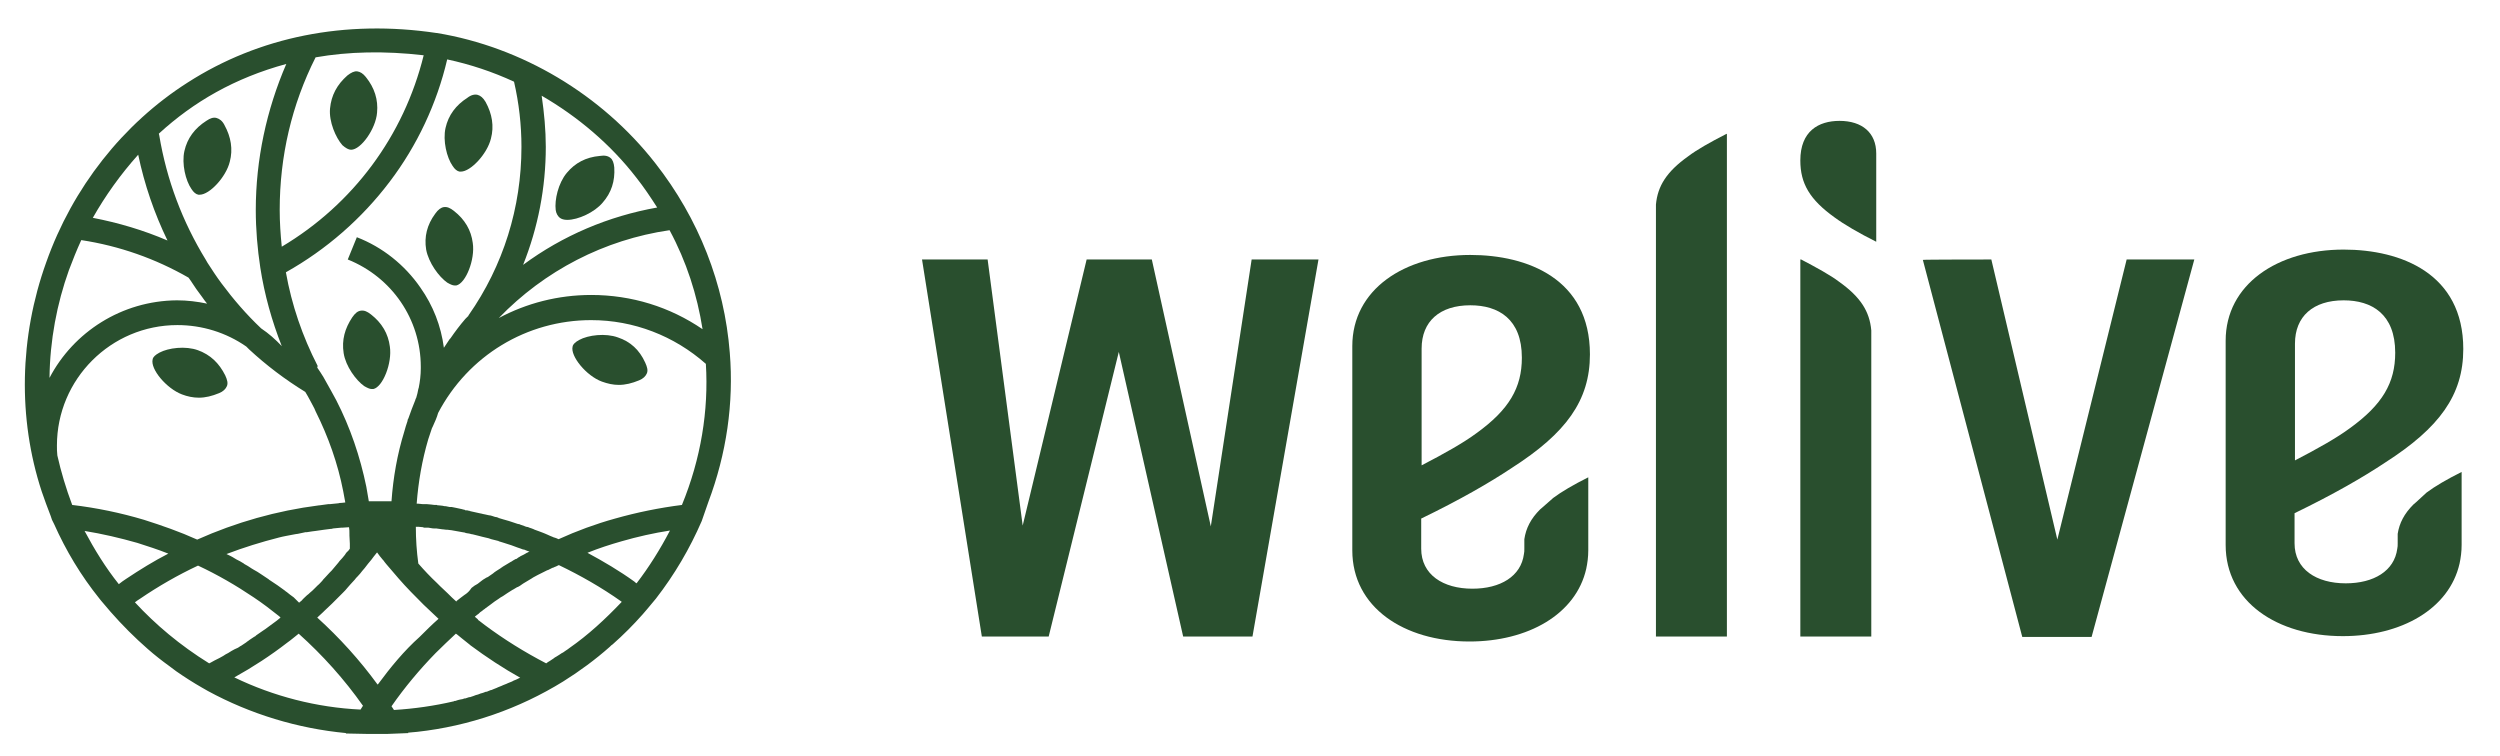
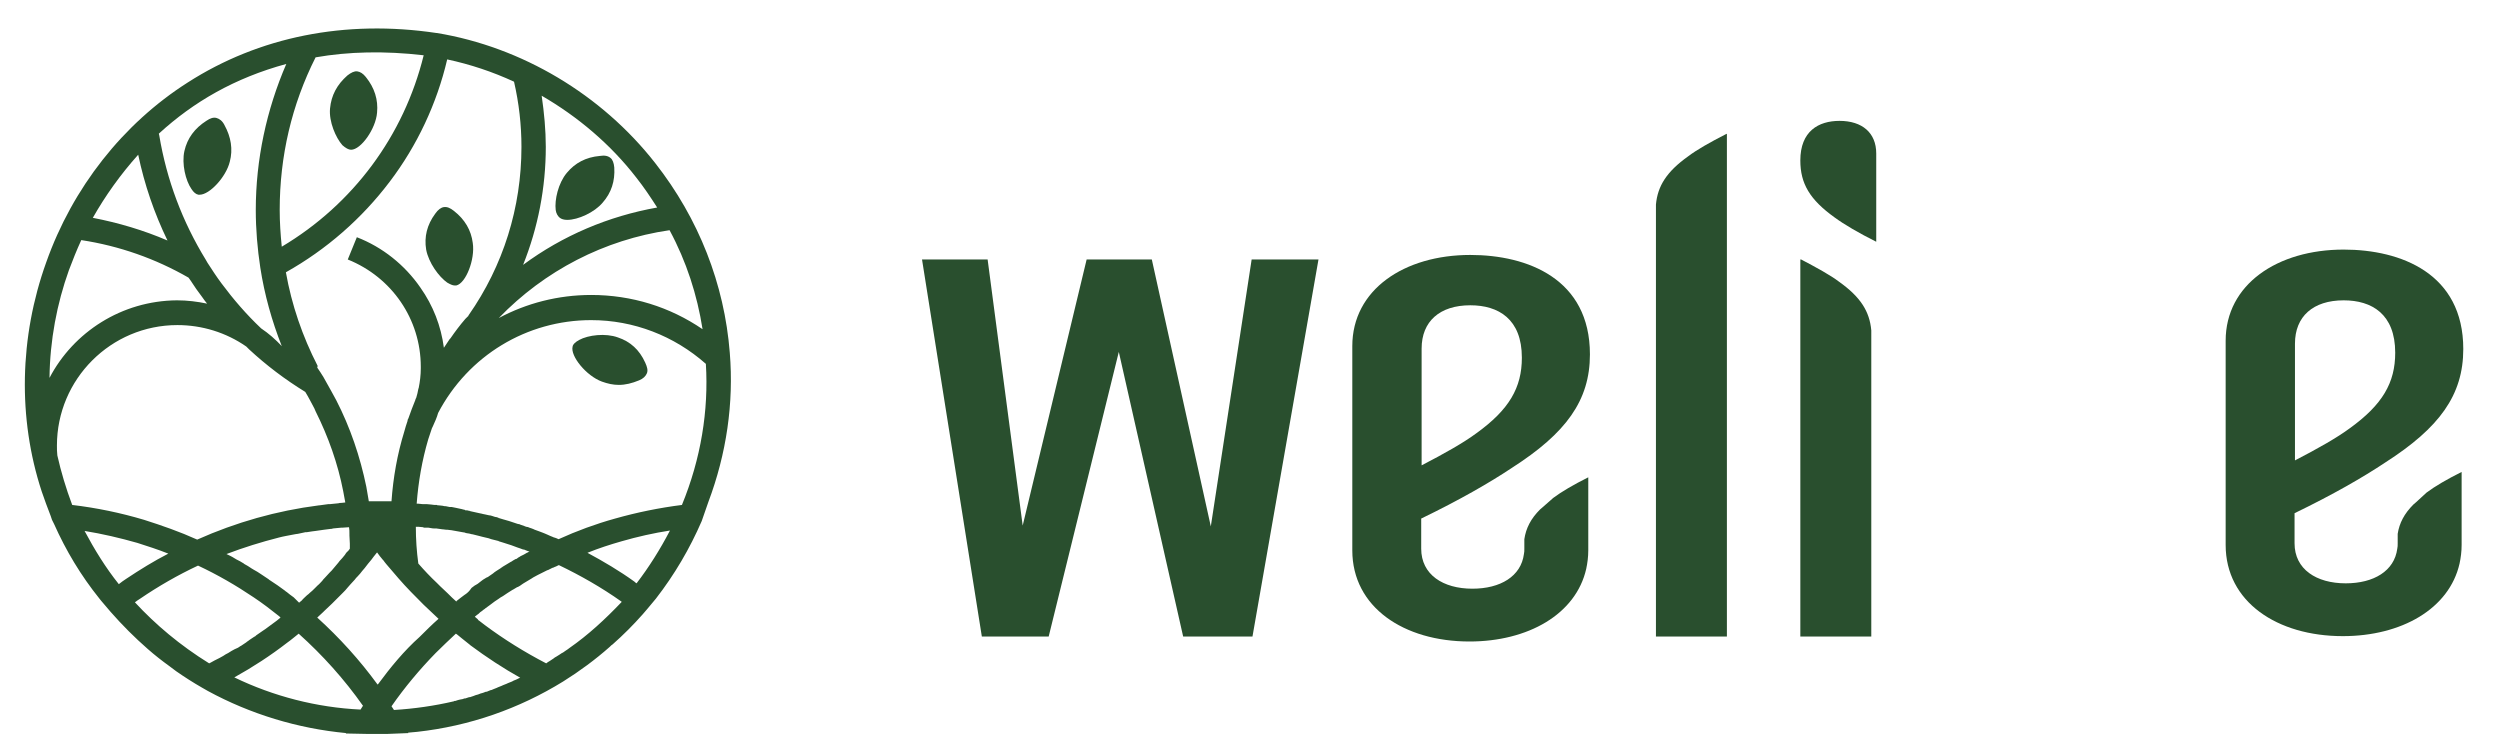
<svg xmlns="http://www.w3.org/2000/svg" version="1.1" id="Layer_1" x="0px" y="0px" viewBox="0 0 606 183.2" style="enable-background:new 0 0 606 183.2;" xml:space="preserve">
  <style type="text/css">
	.st0{fill:#294F2E;}
</style>
  <g>
    <path class="st0" d="M239.4,62.9l8.5,64.5l15.5-64.5h15.8l14.3,64.7l9.9-64.7h16.2l-16,91.4h-16.8l-15.6-69l-17,69h-16.2   l-14.5-91.4C223.4,62.9,239.4,62.9,239.4,62.9z" />
    <path class="st0" d="M374,122.9l-0.7,0.6c-2.2,2.2-3.4,4.5-3.8,7.2v2.3c0,0.5,0,0.9-0.1,1.3c-0.7,5.4-5.7,8.4-12.5,8.4   c-7.1,0-12.4-3.4-12.4-9.7v-7.3c9.3-4.5,16.6-8.7,22-12.3c13.1-8.4,18.9-16.3,18.9-27.5c0-18.3-15.1-24.1-29-24.1   c-16,0-28.6,8.4-28.6,22.1v49.5c0,13.8,12.5,22.1,28.4,22.1c14.2,0,25.8-6.6,28.3-17.6c0.3-1.4,0.5-2.9,0.5-4.5v-17.7   c-3.6,1.8-6.5,3.5-8.5,5C375.7,121.4,374.8,122.2,374,122.9z M344.6,84.5c0-6.6,4.4-10.5,11.8-10.5c6.8,0,12.5,3.3,12.5,12.7   c0,7.3-3.1,12.6-11,18.3c-3.1,2.3-7.7,4.9-13.3,7.8L344.6,84.5L344.6,84.5z" />
    <path class="st0" d="M585.7,121.7l-0.7,0.6c-2.2,2.2-3.4,4.5-3.8,7.1v2.3c0,0.5,0,0.9-0.1,1.3c-0.7,5.4-5.7,8.4-12.5,8.4   c-7.1,0-12.4-3.4-12.4-9.7v-7.3c9.3-4.5,16.6-8.7,22-12.3c13.1-8.4,18.9-16.3,18.9-27.5c0-18.3-15.1-24.1-29-24.1   c-16,0-28.6,8.4-28.6,22.1v49.5c0,13.8,12.5,22.1,28.4,22.1c14.2,0,25.8-6.6,28.3-17.6c0.3-1.4,0.5-2.9,0.5-4.5v-17.7   c-3.6,1.8-6.5,3.5-8.5,5C587.4,120.2,586.5,120.9,585.7,121.7z M556.3,83.3c0-6.6,4.4-10.5,11.8-10.5c6.8,0,12.5,3.3,12.5,12.7   c0,7.3-3.1,12.6-11,18.3c-3.1,2.3-7.7,4.9-13.3,7.8V83.3z" />
    <path class="st0" d="M436.4,38.9c0,5.6,2.3,9.5,8.3,13.8c2.3,1.7,5.9,3.8,10.1,5.9V37.2c0-5-3.4-7.9-8.9-7.9   C440.8,29.3,436.4,31.8,436.4,38.9z" />
    <path class="st0" d="M418.4,32.5c-3.9,2-7.1,3.8-9.2,5.4c-5.2,3.7-7.4,7.2-7.8,11.7c0,0.4,0,0.8,0,1.2v103.5h17.2V32.4   C418.5,32.5,418.5,32.5,418.4,32.5z" />
    <path class="st0" d="M445.8,68.3c-2.1-1.6-5.4-3.4-9.2-5.4h-0.2v91.4h17.2V80.1C453.2,75.5,451,72,445.8,68.3z" />
-     <path class="st0" d="M482.7,62.9l16,67.9l16.8-67.9h16.4L507,154.4h-16.8l-24.1-91.4C466.1,62.9,482.7,62.9,482.7,62.9z" />
  </g>
  <g>
    <g>
-       <path class="st0" d="M111.4,41.6c0.1,0,0.2,0,0.3,0c2.4,0,6.4-4.3,7.3-8c0.8-3,0.3-6-1.3-8.9c-0.6-1-1.2-1.5-1.9-1.7    c-0.7-0.2-1.6,0-2.5,0.7c-2.8,1.8-4.6,4.2-5.3,7.3c-0.7,3.1,0.3,7.2,1.7,9.2C110.2,41,110.8,41.5,111.4,41.6z" />
      <path class="st0" d="M48.1,47.2c0.1,0,0.2,0,0.3,0c2.4,0,6.4-4.3,7.3-8c0.8-3,0.3-6-1.3-8.9c-0.5-1-1.2-1.5-1.9-1.7    c-0.7-0.2-1.5,0-2.5,0.7c-2.8,1.8-4.6,4.2-5.3,7.3c-0.7,3.1,0.3,7.2,1.7,9.2C46.9,46.6,47.5,47.1,48.1,47.2z" />
      <path class="st0" d="M108.4,68.5c0.7,0.4,1.3,0.7,1.8,0.7c0.1,0,0.3,0,0.4,0c2.3-0.5,4.6-6.3,4-10.3c-0.4-3.1-1.9-5.7-4.6-7.8    c-0.9-0.7-1.6-1-2.4-0.9c-0.7,0.1-1.4,0.6-2.1,1.6c-2,2.7-2.7,5.6-2.2,8.7C103.9,63.7,106.4,67.1,108.4,68.5z" />
-       <path class="st0" d="M83.3,85.6c0.5,3.2,3,6.6,5,8c0.7,0.4,1.3,0.7,1.8,0.7c0.1,0,0.3,0,0.4,0c2.3-0.5,4.6-6.3,4-10.3    c-0.4-3.1-1.9-5.7-4.6-7.8c-0.9-0.7-1.6-1-2.4-0.9s-1.4,0.6-2.1,1.6C83.6,79.6,82.8,82.4,83.3,85.6z" />
      <path class="st0" d="M85.1,36.3L85.1,36.3c2.4,0,6-5.1,6.3-9c0.3-3.1-0.6-6-2.7-8.6c-0.7-0.9-1.4-1.3-2.1-1.4    c-0.7-0.1-1.5,0.3-2.4,1c-2.5,2.2-3.9,4.8-4.2,8c-0.3,3.2,1.4,7.1,3,8.9C83.8,35.9,84.5,36.3,85.1,36.3z" />
      <path class="st0" d="M135.7,52.8c0.4,0.3,1,0.5,1.8,0.5c2.6,0,6.6-1.8,8.6-4.2c2.1-2.4,3-5.2,2.8-8.5c-0.1-1.1-0.4-1.9-0.9-2.3    c-0.6-0.5-1.4-0.7-2.6-0.5c-3.4,0.3-6,1.7-8,4.1c-2.1,2.5-3,6.6-2.7,9C134.8,51.7,135.2,52.4,135.7,52.8z" />
      <path class="st0" d="M149.8,81.8c-3-1.1-7.2-0.6-9.4,0.6c-0.9,0.5-1.5,1-1.6,1.6c-0.6,2.3,3.3,7.1,7.1,8.5    c1.4,0.5,2.7,0.8,4.1,0.8c1.6,0,3.2-0.4,4.9-1.1c1-0.4,1.6-1,1.9-1.7c0.3-0.7,0.1-1.5-0.4-2.6C155,84.8,152.8,82.8,149.8,81.8z" />
-       <path class="st0" d="M44.1,95.6c1.3,0.5,2.7,0.8,4.1,0.8c1.6,0,3.2-0.4,4.9-1.1c1-0.4,1.6-1,1.9-1.7c0.3-0.7,0.1-1.5-0.4-2.6    c-1.5-3-3.6-5-6.6-6.1c-3-1.1-7.2-0.6-9.4,0.6c-0.9,0.5-1.5,1-1.6,1.6C36.4,89.5,40.4,94.2,44.1,95.6z" />
      <path class="st0" d="M176.9,85.5c-1.3-16.6-7.5-32.5-18.1-46c-13-16.6-32.3-28.1-52.9-31.5l-0.1,0C83.7,4.7,62.8,8.9,45.5,20    C29.8,30,17.6,45.5,11.2,63.6c-6.5,18.1-6.9,37.8-1.1,55.5c0.7,2,1.4,4,2.2,6l0.3,0.9l0.5,1c2.9,6.5,6.5,12.5,11,18.1l0,0l0.4,0.5    c0.8,0.9,1.5,1.8,2.3,2.7c1.4,1.6,2.9,3.2,4.4,4.7c1.5,1.5,3,2.9,4.6,4.3c1.7,1.5,3.5,2.9,5.3,4.2c0.4,0.3,0.8,0.6,1.2,0.9    c0.1,0.1,0.3,0.2,0.4,0.3c2,1.4,4.2,2.8,6.3,4l1.4,0.8l0,0c10.3,5.6,21.8,9.1,33.5,10.2l-0.1,0.1l0,0l0,0l5,0.1c0.4,0,0.8,0,1.2,0    c0,0,0.1,0,0.1,0c0.1,0,0.2,0,0.2,0c0.4,0,0.7,0,1.1,0c0.2,0,0.5,0,0.7,0c0,0,0,0,0.1,0c0.2,0,0.4,0,0.6,0c0,0,0,0,0,0    c0.4,0,0.8,0,1.2,0c0,0,0,0,0,0l5-0.2l-0.1-0.1c0.7-0.1,1.5-0.1,2.2-0.2c12.7-1.4,24.7-5.6,35.4-12.2c4-2.5,7.8-5.3,11.3-8.4    c0,0,0,0,0.1-0.1c0.2-0.2,0.4-0.4,0.6-0.5c2.6-2.3,5-4.7,7.3-7.3c0.4-0.5,0.8-0.9,1.2-1.4l2-2.4l0,0c4.5-5.8,8.2-12.1,11.1-18.8    l1.6-4.6l0,0C176.1,110,177.9,97.7,176.9,85.5z M170.3,79.8c-7.9-5.4-17.2-8.3-27-8.3c-8,0-15.7,2-22.4,5.6    c11.1-11.5,25.6-19,41.4-21.3C166.4,63.4,169,71.5,170.3,79.8z M131.3,23.2c8.8,5.1,16.7,11.8,22.9,19.8c1.9,2.4,3.5,4.8,5.1,7.3    c-11.8,2.1-22.9,6.8-32.5,13.9c3.6-9,5.5-18.7,5.5-28.6C132.3,31.5,131.9,27.3,131.3,23.2z M108.4,14.4c5.6,1.2,11,3,16.2,5.4    c1.2,5.2,1.8,10.5,1.8,15.8c0,14.7-4.4,28.8-12.8,40.8l-0.1,0.2c0,0,0,0.1-0.1,0.1l-0.6,0.6v0c-1.3,1.5-2.5,3.1-3.6,4.7l-0.2,0.2    c-0.5,0.7-0.9,1.4-1.4,2.1c-0.7-5.3-2.6-10.2-5.7-14.6c-3.8-5.5-9.2-9.8-15.4-12.2l-2.2,5.4c10.7,4.3,17.7,14.5,17.7,26    c0,0.1,0,0.2,0,0.3v0.1c0,1.6-0.2,3.2-0.5,4.7l-0.1,0.3c-0.1,0.7-0.3,1.4-0.5,2.1l-0.2,0.4v0.1c-0.6,1.5-1.2,3-1.7,4.5l-0.2,0.4    v0.2c-0.3,0.9-0.6,1.8-0.8,2.6c-1.7,5.5-2.7,11.2-3.1,16.9c-0.3,0-0.6,0-0.9,0c0,0,0,0-0.1,0l0,0l0,0c-0.7,0-1.4,0-2.1,0    c-0.3,0-0.6,0-0.9,0c-0.5,0-1,0-1.5,0v0l0,0h0c-0.2-1.2-0.4-2.4-0.6-3.5c-1.5-7.3-3.9-14.4-7.3-21l-1.2-2.2h0    c-0.6-1.1-1.3-2.3-1.9-3.4c-0.5-0.8-1-1.6-1.5-2.3L77,88.7l0,0c-3.7-7.2-6.3-14.8-7.7-22.7c9.8-5.5,18.4-13,25.2-22    C101.1,35.3,105.9,25.1,108.4,14.4z M112.9,144C112.9,144,112.9,144,112.9,144c-0.1,0.1-0.2,0.1-0.3,0.2c-0.3,0.2-0.5,0.4-0.8,0.6    c-0.3,0.2-0.6,0.5-0.9,0.7c-0.1,0.1-0.2,0.1-0.2,0.2c0,0,0,0-0.1,0.1c0,0,0,0,0,0c-0.7-0.6-1.4-1.3-2.1-2l0,0    c-0.6-0.6-1.2-1.1-1.8-1.7c-0.2-0.2-0.3-0.3-0.5-0.5c-0.1-0.1-0.2-0.2-0.3-0.3c-1.6-1.5-3.1-3.1-4.5-4.7c-0.4-2.9-0.6-5.9-0.6-8.9    c0.1,0,0.3,0,0.4,0c0.1,0,0.2,0,0.3,0c0.4,0,0.7,0.1,1.1,0.1l0.1,0.1l1.1,0l0.6,0.1l0,0l0,0c0.4,0.1,0.7,0.1,1.1,0.1l0.2,0h0    c0,0,0,0,0.1,0c0.2,0,0.4,0.1,0.7,0.1h0c0,0,0,0,0,0c0.2,0,0.5,0.1,0.7,0.1c0,0,0,0,0.1,0c0.3,0,0.5,0.1,0.8,0.1    c0.1,0,0.1,0,0.2,0l0.1,0c0.3,0,0.5,0.1,0.8,0.1l0.1,0c0.9,0.2,1.9,0.3,2.8,0.5l0,0c0.2,0,0.4,0.1,0.6,0.1l0.2,0.1    c0.2,0,0.4,0.1,0.6,0.1l0.1,0c0.3,0.1,0.5,0.1,0.8,0.2l0.1,0c0.3,0.1,0.5,0.1,0.8,0.2l0,0c0.3,0.1,0.5,0.1,0.8,0.2l0,0    c0.5,0.1,1,0.3,1.6,0.4h0c0.5,0.1,0.9,0.2,1.4,0.4c0.1,0,0.3,0.1,0.4,0.1c0.4,0.1,0.8,0.2,1.2,0.3c0.1,0,0.1,0,0.2,0.1    c0.4,0.1,0.9,0.3,1.3,0.4h0c0.1,0,0.2,0.1,0.3,0.1c1,0.3,1.9,0.6,2.9,1c0,0,0,0,0,0c0.5,0.2,1,0.3,1.4,0.5c0,0,0.1,0,0.1,0l0.1,0    h0c0.5,0.2,0.9,0.4,1.4,0.5c0,0-0.1,0-0.1,0c-0.1,0-0.1,0.1-0.2,0.1c-0.1,0.1-0.2,0.1-0.4,0.2c-0.5,0.3-1,0.6-1.5,0.8c0,0,0,0,0,0    c0,0,0,0,0,0c-0.1,0.1-0.2,0.1-0.3,0.2c-0.2,0.1-0.4,0.2-0.6,0.4c-0.1,0.1-0.2,0.1-0.3,0.1l0,0c-0.4,0.2-0.7,0.4-1,0.6    c-0.1,0.1-0.2,0.1-0.2,0.1c-0.2,0.1-0.3,0.2-0.5,0.3c-0.3,0.2-0.7,0.4-1,0.6c-0.2,0.1-0.3,0.2-0.5,0.3c0,0-0.1,0.1-0.1,0.1    c-0.1,0.1-0.2,0.1-0.2,0.1c-0.1,0-0.1,0.1-0.1,0.1c-0.4,0.2-0.7,0.5-1.1,0.7c-0.3,0.2-0.6,0.4-0.8,0.6c0,0,0,0,0,0    c-0.4,0.3-0.9,0.6-1.3,0.9c0,0,0,0-0.1,0c-0.1,0.1-0.1,0.1-0.2,0.1c-0.1,0.1-0.2,0.1-0.3,0.2c-0.2,0.1-0.3,0.2-0.5,0.3    c-0.1,0.1-0.3,0.2-0.4,0.3c0,0,0,0,0,0l0,0c-0.3,0.2-0.6,0.5-0.9,0.7c-0.2,0.1-0.3,0.2-0.5,0.3c-0.1,0-0.1,0.1-0.2,0.1    c-0.3,0.2-0.5,0.4-0.8,0.6C113.7,143.4,113.3,143.7,112.9,144C112.9,144,112.9,144,112.9,144C112.9,144,112.9,144,112.9,144    L112.9,144z M71.2,144.8c-0.6-0.4-1.2-0.9-1.7-1.3c-0.2-0.1-0.3-0.2-0.4-0.3c-0.6-0.4-1.2-0.9-1.8-1.3c0,0,0,0,0,0    c-0.6-0.4-1.2-0.8-1.8-1.2c-0.2-0.1-0.3-0.2-0.4-0.3c-0.6-0.4-1.2-0.8-1.8-1.2c0,0,0,0,0,0c-0.6-0.4-1.2-0.8-1.8-1.1    c-0.2-0.1-0.3-0.2-0.5-0.3c-0.6-0.4-1.2-0.8-1.8-1.1c0,0,0,0-0.1-0.1c-0.6-0.4-1.2-0.7-1.8-1c-0.2-0.1-0.3-0.2-0.5-0.3    c-0.6-0.4-1.3-0.7-1.9-1c0,0,0,0,0,0c4.2-1.6,8.4-2.9,12.7-4c0.5-0.1,1.1-0.3,1.8-0.4c0.7-0.1,1.4-0.3,2.1-0.4    c0.2,0,0.4-0.1,0.7-0.1c0.5-0.1,0.9-0.2,1.4-0.3c0.3-0.1,0.5-0.1,0.8-0.1c0.4-0.1,0.9-0.1,1.3-0.2c0.3,0,0.5-0.1,0.8-0.1    c0.5-0.1,0.9-0.1,1.4-0.2c0.2,0,0.5-0.1,0.7-0.1c0.5-0.1,1.1-0.1,1.6-0.2c0.2,0,0.3,0,0.5-0.1c0.7-0.1,1.4-0.1,2.1-0.2    c0.1,0,0.2,0,0.3,0c0.5,0,1-0.1,1.5-0.1c0.1,0.5,0.1,1,0.1,1.6c0,0.1,0,0.2,0,0.4c0,0.7,0.1,1.3,0.1,2c0,0,0,0.1,0,0.1    c0,0.4,0,0.8,0,1.1c-0.2,0.3-0.4,0.6-0.7,0.8c-0.2,0.2-0.3,0.4-0.5,0.7c-0.4,0.5-0.8,1-1.3,1.5c-0.1,0.1-0.2,0.3-0.3,0.4    c-0.5,0.6-1.1,1.3-1.6,1.9c-0.2,0.2-0.3,0.3-0.5,0.5c-0.4,0.4-0.8,0.9-1.2,1.3c-0.2,0.2-0.4,0.4-0.6,0.7c-0.4,0.4-0.7,0.8-1.1,1.1    c-0.2,0.2-0.4,0.4-0.7,0.7c-0.4,0.4-0.8,0.8-1.2,1.1c-0.2,0.2-0.4,0.4-0.7,0.6c-0.4,0.4-0.9,0.8-1.3,1.3c-0.2,0.1-0.3,0.3-0.5,0.4    c0,0-0.1,0.1-0.1,0.1c0,0-0.1-0.1-0.1-0.1v0L71.2,144.8z M102.7,13.4c-4.8,19.5-17.1,36.1-34.4,46.4c-0.3-3-0.5-5.9-0.5-8.9    c0-13,2.9-25.5,8.7-37C84.5,12.5,93.2,12.3,102.7,13.4z M69.4,15.5C64.6,26.6,62,38.7,62,50.9c0,4.7,0.4,9.4,1.1,14    c1,6.5,2.8,12.9,5.2,19c0,0,0,0,0,0c-1.5-1.6-3.2-3.1-5-4.3l0,0c-3.5-3.3-6.7-7-9.6-10.9c-1.2-1.6-2.3-3.3-3.4-5L49.9,63    c-5.7-9.3-9.5-19.4-11.3-30.2l-0.1-0.4C46.9,24.7,56.9,18.9,69.4,15.5z M33.5,37.5c1.5,7.2,3.9,14.2,7.1,20.8    c-5.8-2.5-11.9-4.3-18.1-5.5C25.5,47.5,29.2,42.3,33.5,37.5z M12,91.6c0.1-9.1,1.8-18,4.7-26.1c0.9-2.4,1.9-4.9,3-7.3    c9.2,1.4,18,4.5,26,9.1l0.5,0.7h0c0.9,1.4,1.8,2.7,2.8,4c0.4,0.6,0.8,1.1,1.2,1.6c-2.4-0.5-4.8-0.8-7.3-0.8    C29.5,72.9,17.8,80.5,12,91.6z M13.9,110.4c-0.1-0.8-0.1-1.6-0.1-2.4c0-16.1,13.1-29.2,29.2-29.2c6,0,11.8,1.8,16.7,5.2l0.7,0.7h0    C64.5,88.5,69.1,92,74,95c0.8,1.3,1.5,2.7,2.2,4l0.3,0.7c3.1,6.2,5.4,12.7,6.7,19.4c0.2,0.9,0.3,1.8,0.5,2.7    c-0.3,0-0.6,0.1-0.9,0.1c-0.3,0-0.5,0-0.8,0.1c-0.7,0.1-1.3,0.1-2,0.2c-0.1,0-0.2,0-0.4,0c-0.7,0.1-1.5,0.2-2.2,0.3    c-0.1,0-0.1,0-0.1,0c-10.2,1.3-20.1,4.1-29.5,8.3c-4.2-1.9-8.5-3.4-12.9-4.8c-5.7-1.7-11.5-2.9-17.4-3.6    C16,118.4,14.8,114.4,13.9,110.4z M30.6,140.3c-0.6,0.4-1.2,0.8-1.8,1.3c-3.2-4-5.9-8.4-8.3-12.9c4.3,0.7,8.6,1.7,12.8,2.9    c2.5,0.8,5,1.6,7.5,2.6C37.3,136,33.9,138.1,30.6,140.3z M56.1,157.8c-0.3,0.2-0.5,0.3-0.8,0.5c-0.4,0.2-0.8,0.4-1.2,0.7    c-0.3,0.2-0.6,0.3-0.9,0.5c-0.4,0.2-0.8,0.4-1.2,0.6c-0.3,0.2-0.6,0.3-0.9,0.5c-0.1,0.1-0.3,0.1-0.4,0.2c-7.1-4.4-13-9.4-18-14.8    c0.4-0.3,0.8-0.6,1.3-0.9c4.4-3,9.1-5.7,14-8c4.7,2.2,9.2,4.8,13.5,7.7c2.1,1.4,4.2,3,6.2,4.6l0,0c0.1,0.1,0.2,0.2,0.3,0.3    c-0.6,0.5-1.2,1-1.8,1.4c-0.6,0.5-1.3,0.9-1.9,1.4c-0.2,0.1-0.4,0.3-0.6,0.4c-0.4,0.3-0.9,0.6-1.3,0.9c-0.2,0.1-0.4,0.3-0.5,0.4    c-0.1,0.1-0.1,0.1-0.2,0.1c-0.4,0.3-0.8,0.5-1.2,0.8c-0.1,0.1-0.3,0.2-0.4,0.3c-0.2,0.1-0.3,0.2-0.4,0.3c-0.4,0.3-0.8,0.5-1.2,0.8    c-0.1,0.1-0.2,0.1-0.2,0.1c-0.2,0.1-0.4,0.3-0.6,0.4C57,157.3,56.6,157.5,56.1,157.8C56.2,157.8,56.1,157.8,56.1,157.8z     M87.9,171.2c-0.2,0.3-0.3,0.5-0.5,0.8l0,0c-10.6-0.5-21.1-3.2-30.6-7.8c4.5-2.5,8.8-5.3,12.8-8.4c1-0.7,1.9-1.5,2.8-2.2    c5.8,5.2,11.1,11.1,15.6,17.5C88,171.1,88,171.1,87.9,171.2z M91.6,165.9L91.6,165.9l-0.1,0c-4.3-5.9-9.2-11.3-14.6-16.2    c0.5-0.4,0.9-0.9,1.4-1.3c0.1-0.1,0.2-0.2,0.3-0.3c0.6-0.6,1.3-1.2,1.9-1.8c0.2-0.2,0.4-0.4,0.6-0.6c0.4-0.4,0.9-0.9,1.3-1.3    c0.2-0.2,0.5-0.5,0.7-0.7c0.4-0.4,0.8-0.8,1.1-1.2c0.2-0.3,0.5-0.5,0.7-0.8c0.4-0.4,0.7-0.8,1.1-1.2c0.2-0.3,0.4-0.5,0.7-0.8    c0.4-0.4,0.8-0.9,1.1-1.3c0.2-0.2,0.4-0.5,0.6-0.7c0.5-0.7,1.1-1.4,1.6-2c0,0,0,0,0,0l0,0l0,0l0.6-0.8v0c0.3-0.3,0.5-0.7,0.8-1    c0.4,0.6,0.9,1.2,1.4,1.8c0.1,0.1,0.3,0.3,0.4,0.5c0.1,0.2,0.3,0.3,0.4,0.5c1,1.2,2,2.3,3,3.5c1.9,2.2,4,4.3,6.1,6.4    c1.2,1.1,2.4,2.3,3.6,3.4l0,0l0,0c-1.6,1.4-3.1,2.9-4.6,4.4C98,157.7,94.7,161.7,91.6,165.9z M125.8,164.4    c-0.1,0.1-0.3,0.1-0.4,0.2c-0.2,0.1-0.4,0.2-0.7,0.3c-0.2,0.1-0.3,0.1-0.4,0.2c-0.2,0.1-0.4,0.2-0.7,0.3c-0.2,0.1-0.3,0.1-0.5,0.2    c-0.2,0.1-0.4,0.2-0.7,0.3c-0.2,0.1-0.3,0.1-0.5,0.2c-0.2,0.1-0.4,0.2-0.7,0.3c-0.2,0.1-0.3,0.1-0.5,0.2c-0.2,0.1-0.4,0.2-0.7,0.3    c-0.2,0.1-0.3,0.1-0.5,0.2c-0.2,0.1-0.4,0.2-0.6,0.2c-0.2,0.1-0.3,0.1-0.5,0.2c-0.2,0.1-0.4,0.2-0.7,0.2c-0.2,0.1-0.3,0.1-0.5,0.2    c-0.2,0.1-0.4,0.1-0.7,0.2c-0.2,0.1-0.3,0.1-0.5,0.2c-0.2,0.1-0.4,0.1-0.7,0.2c-0.2,0.1-0.3,0.1-0.5,0.2c-0.2,0.1-0.4,0.1-0.6,0.2    c-0.2,0.1-0.3,0.1-0.5,0.1c-0.2,0.1-0.4,0.1-0.6,0.2c-0.2,0.1-0.3,0.1-0.5,0.1c-0.2,0.1-0.4,0.1-0.6,0.2c0,0-0.1,0-0.1,0    c-0.2,0-0.3,0.1-0.5,0.1c-0.1,0-0.3,0.1-0.4,0.1c-0.2,0.1-0.4,0.1-0.6,0.2c-0.1,0-0.1,0-0.1,0c-0.1,0-0.2,0-0.3,0.1    c-4.7,1.1-9.6,1.8-14.5,2.1c-0.2-0.3-0.4-0.6-0.6-0.9c3.2-4.6,6.8-8.9,10.7-12.9c1.6-1.6,3.2-3.1,4.9-4.7c0.1,0.1,0.2,0.1,0.3,0.2    c0.4,0.3,0.7,0.6,1.1,0.9c0.2,0.1,0.3,0.3,0.5,0.4c0.5,0.4,1,0.8,1.5,1.2c0,0,0,0,0.1,0.1l0,0l0,0c3.9,2.9,8,5.6,12.3,8    C126.2,164.2,126,164.3,125.8,164.4z M138,157.1c-0.1,0.1-0.3,0.2-0.4,0.3c-0.2,0.1-0.4,0.3-0.6,0.4c-0.3,0.2-0.5,0.4-0.8,0.5    c-0.2,0.1-0.4,0.3-0.6,0.4c-0.3,0.2-0.6,0.4-0.8,0.5c-0.2,0.1-0.4,0.2-0.6,0.4c-0.3,0.2-0.6,0.4-0.9,0.6c-0.2,0.1-0.3,0.2-0.5,0.3    c-0.1,0.1-0.3,0.2-0.4,0.3c-5.2-2.7-10.2-5.8-14.9-9.3c-0.4-0.3-0.8-0.6-1.3-1c-0.2-0.1-0.3-0.2-0.4-0.4c-0.2-0.2-0.5-0.4-0.7-0.6    c0,0,0,0,0.1-0.1c0.2-0.1,0.3-0.3,0.5-0.4c0.2-0.1,0.4-0.3,0.6-0.5l0.1-0.1c0.3-0.2,0.6-0.4,0.8-0.6c0.1-0.1,0.2-0.1,0.3-0.2l0,0    c0,0,0.1-0.1,0.1-0.1c0.4-0.3,0.7-0.5,1.1-0.8c0.4-0.3,0.8-0.6,1.2-0.9c0.3-0.2,0.6-0.4,0.9-0.6l0,0c0.4-0.3,0.7-0.5,1.1-0.7    c0,0,0,0,0,0c0.7-0.5,1.5-1,2.3-1.5l0.2-0.1c0,0,0,0,0,0c0.3-0.2,0.7-0.4,1-0.6c0,0,0,0,0.1,0c0.4-0.2,0.7-0.4,1.1-0.7    c0,0,0,0,0,0l0,0c0,0,0,0,0,0c0.1-0.1,0.2-0.1,0.3-0.2c0.7-0.4,1.3-0.8,2-1.2c0.4-0.3,0.9-0.5,1.4-0.8c0.2-0.1,0.4-0.2,0.6-0.3    c0.4-0.2,0.8-0.4,1.2-0.6c0.2-0.1,0.4-0.2,0.6-0.3c0,0,0.1,0,0.1,0c0.3-0.1,0.5-0.3,0.8-0.4c0.2-0.1,0.3-0.2,0.5-0.2    c0.2-0.1,0.4-0.2,0.7-0.3c0.2-0.1,0.4-0.2,0.6-0.3c0,0,0,0,0.1,0c5.2,2.5,10.3,5.4,15.1,8.8c0,0,0.1,0.1,0.1,0.1    C146.7,150.1,142.6,153.9,138,157.1z M154.3,141.4c-0.2-0.1-0.4-0.3-0.5-0.4c-3.6-2.6-7.5-4.9-11.4-7c2.7-1.1,5.5-2,8.3-2.8    c3.8-1.1,7.8-2,11.7-2.6C160,133.2,157.3,137.5,154.3,141.4z M165.3,122.4c-5.5,0.7-10.9,1.8-16.2,3.3c-4.7,1.3-9.3,3-13.7,5l0,0    h0c-0.4-0.2-0.7-0.3-1-0.4c0,0-0.1,0-0.1,0c-0.1,0-0.1-0.1-0.2-0.1c-0.5-0.2-1-0.4-1.4-0.6c-0.2-0.1-0.5-0.2-0.7-0.3    c-0.2-0.1-0.3-0.1-0.5-0.2c-0.3-0.1-0.6-0.2-0.8-0.3c-0.4-0.1-0.7-0.3-1.1-0.4c-0.2-0.1-0.4-0.2-0.7-0.3c-0.2-0.1-0.4-0.1-0.6-0.2    c-0.2-0.1-0.4-0.2-0.7-0.2c-0.1,0-0.2-0.1-0.3-0.1c-0.1,0-0.2-0.1-0.2-0.1c-0.3-0.1-0.6-0.2-0.9-0.3c-0.2-0.1-0.4-0.2-0.7-0.2    c-0.3-0.1-0.6-0.2-0.9-0.3c-0.4-0.1-0.8-0.3-1.2-0.4c-0.5-0.1-0.9-0.3-1.4-0.4c-0.3-0.1-0.7-0.2-1-0.3c-0.1,0-0.1,0-0.2-0.1    c-0.3-0.1-0.5-0.2-0.8-0.2c-0.2-0.1-0.4-0.1-0.6-0.2c-0.3-0.1-0.6-0.2-0.9-0.2l-0.9-0.2c-0.2,0-0.3-0.1-0.5-0.1    c-0.1,0-0.3-0.1-0.4-0.1c-0.2,0-0.3-0.1-0.5-0.1l-1.8-0.4l0,0c-0.2,0-0.3-0.1-0.4-0.1c-0.1,0-0.2,0-0.2-0.1c-0.1,0-0.1,0-0.2,0    c-0.2-0.1-0.5-0.1-0.7-0.1c-0.1,0-0.2,0-0.2-0.1c-0.3-0.1-0.6-0.1-0.8-0.2c-0.5-0.1-0.9-0.2-1.4-0.3c-0.3-0.1-0.7-0.1-1-0.2    c-0.1,0-0.2,0-0.3,0c-0.1,0-0.1,0-0.2,0c-0.3-0.1-0.7-0.1-0.9-0.2c-0.1,0-0.2,0-0.3,0c-0.2,0-0.4-0.1-0.5-0.1c0,0,0,0,0,0    c-0.3,0-0.6-0.1-0.9-0.1c0,0-0.1,0-0.1,0c-0.1,0-0.3,0-0.4-0.1c-0.1,0-0.1,0-0.2,0c-0.1,0-0.2,0-0.3,0c-0.1,0-0.1,0-0.1,0    l-0.8-0.1l-1.1-0.1c-0.1,0-0.2,0-0.4,0c-0.1,0-0.2,0-0.3,0s-0.2,0-0.3,0c-0.3,0-0.7-0.1-1-0.1c0,0,0,0-0.1,0c-0.1,0-0.2,0-0.3,0    c0.4-5.3,1.3-10.5,2.8-15.6c0.3-0.9,0.6-1.8,0.9-2.7l0.2-0.4v0c0.5-1.1,1-2.2,1.3-3.3c7.3-13.9,21.5-22.5,37.1-22.5    c10.3,0,20.1,3.8,27.8,10.6C171.8,99.5,169.9,111.2,165.3,122.4z" />
    </g>
  </g>
</svg>